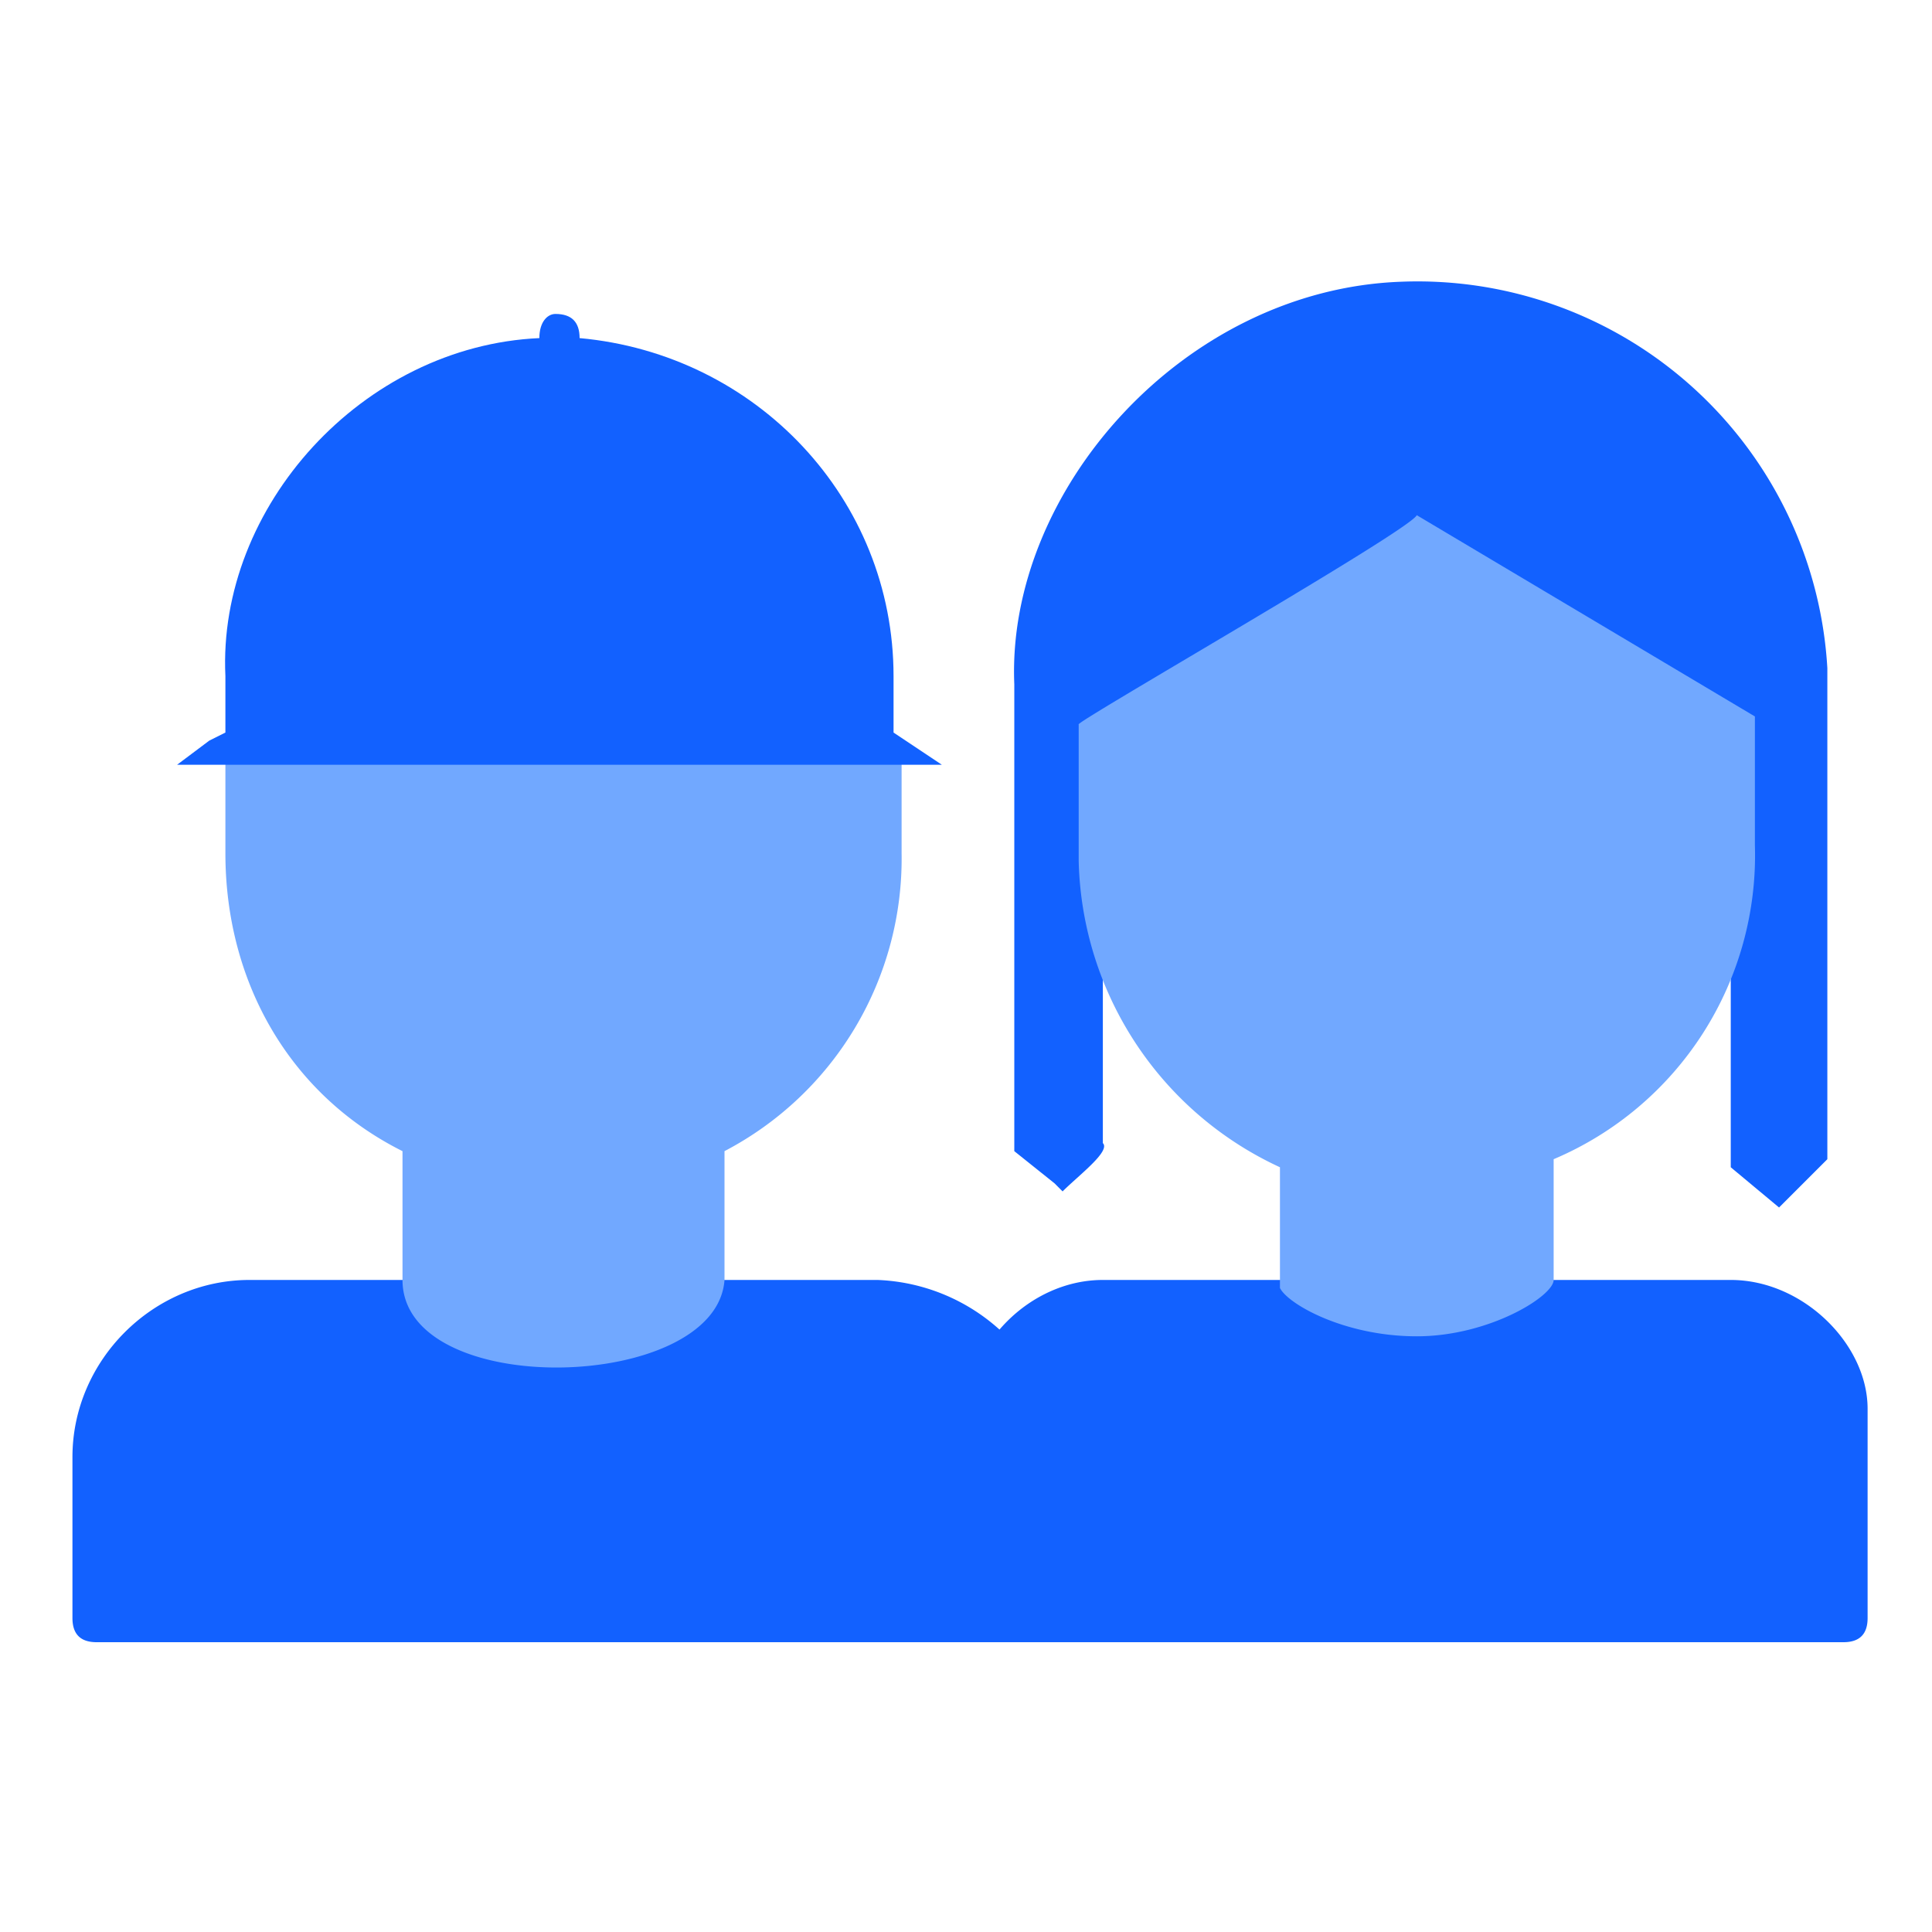
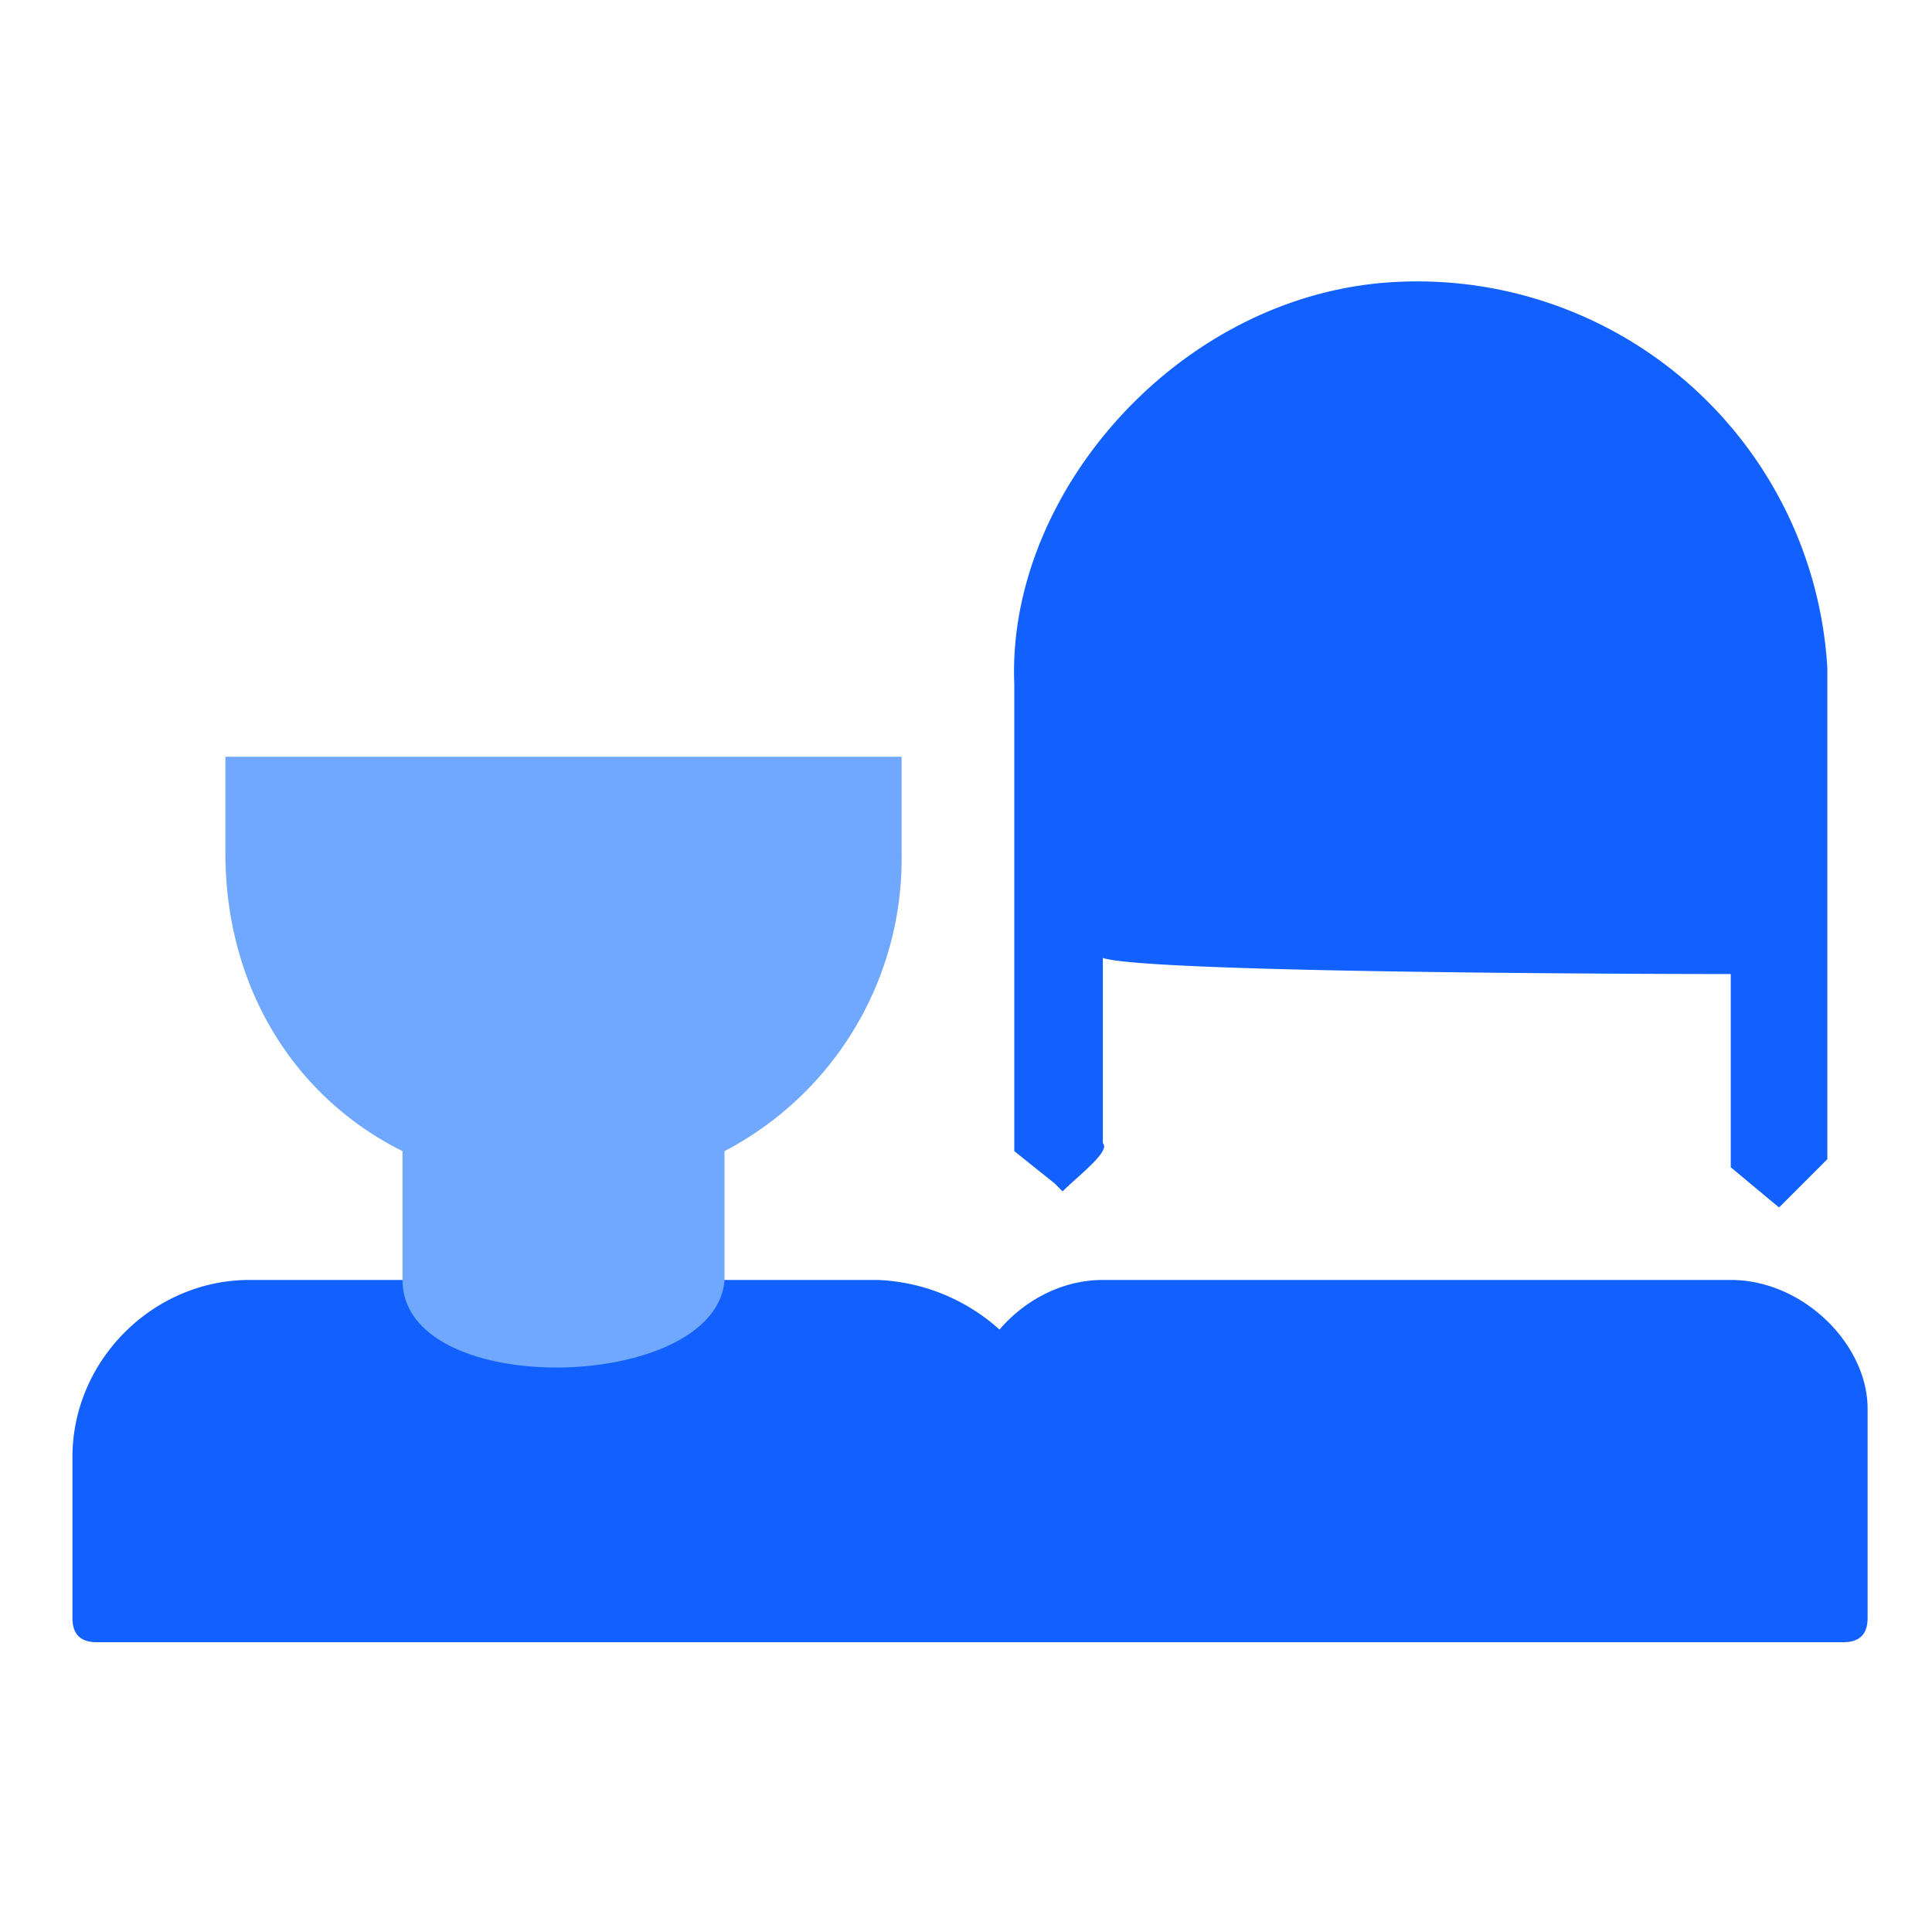
<svg xmlns="http://www.w3.org/2000/svg" viewBox="0 0 24 24">
  <defs />
  <path fill="#1261ff" d="M21.5 12.1v2.4l.6.5.6-.6V8.3a5.1 5.1 0 00-5.3-4.8c-2.7.1-4.9 2.6-4.8 5v5.8l.5.4.1.1c.2-.2.6-.5.5-.6v-2.3c.6.2 7.8.2 7.8.2zm0 3.8h-7.8c-.9 0-1.7.8-1.7 1.7v2.8h10.9c.2 0 .3-.1.3-.3v-2.6c0-.8-.8-1.6-1.7-1.6z" />
-   <path fill="#71a8ff" d="M17.6 16.6c.9 0 1.7-.5 1.7-.7v-1.5a4.1 4.1 0 002.5-3.9V8.9l-4.2-2.5c-.1.2-4.3 2.6-4.2 2.6v1.7a4.3 4.3 0 002.5 3.8V16c.1.2.8.6 1.7.6z" />
  <path fill="#1261ff" d="M10.9 15.9H3.1c-1.2 0-2.2 1-2.2 2.2v2c0 .2.1.3.3.3h11.7c.2 0 .3-.2.3-.3v-2a2.4 2.4 0 00-2.3-2.2z" />
  <path fill="#71a8ff" d="M9 15.9v-1.6a4.1 4.1 0 002.2-3.7V9.4H2.8v1.2c0 1.6.8 3 2.2 3.7v1.6c0 1.5 3.9 1.4 4 0z" />
-   <path fill="#1261ff" d="M11.7 9.5l-.6-.4v-.7c0-2.2-1.7-4-3.9-4.2 0-.2-.1-.3-.3-.3-.1 0-.2.1-.2.3-2.2.1-4 2.1-3.9 4.2v.7l-.2.1-.4.3h9.5z" />
</svg>